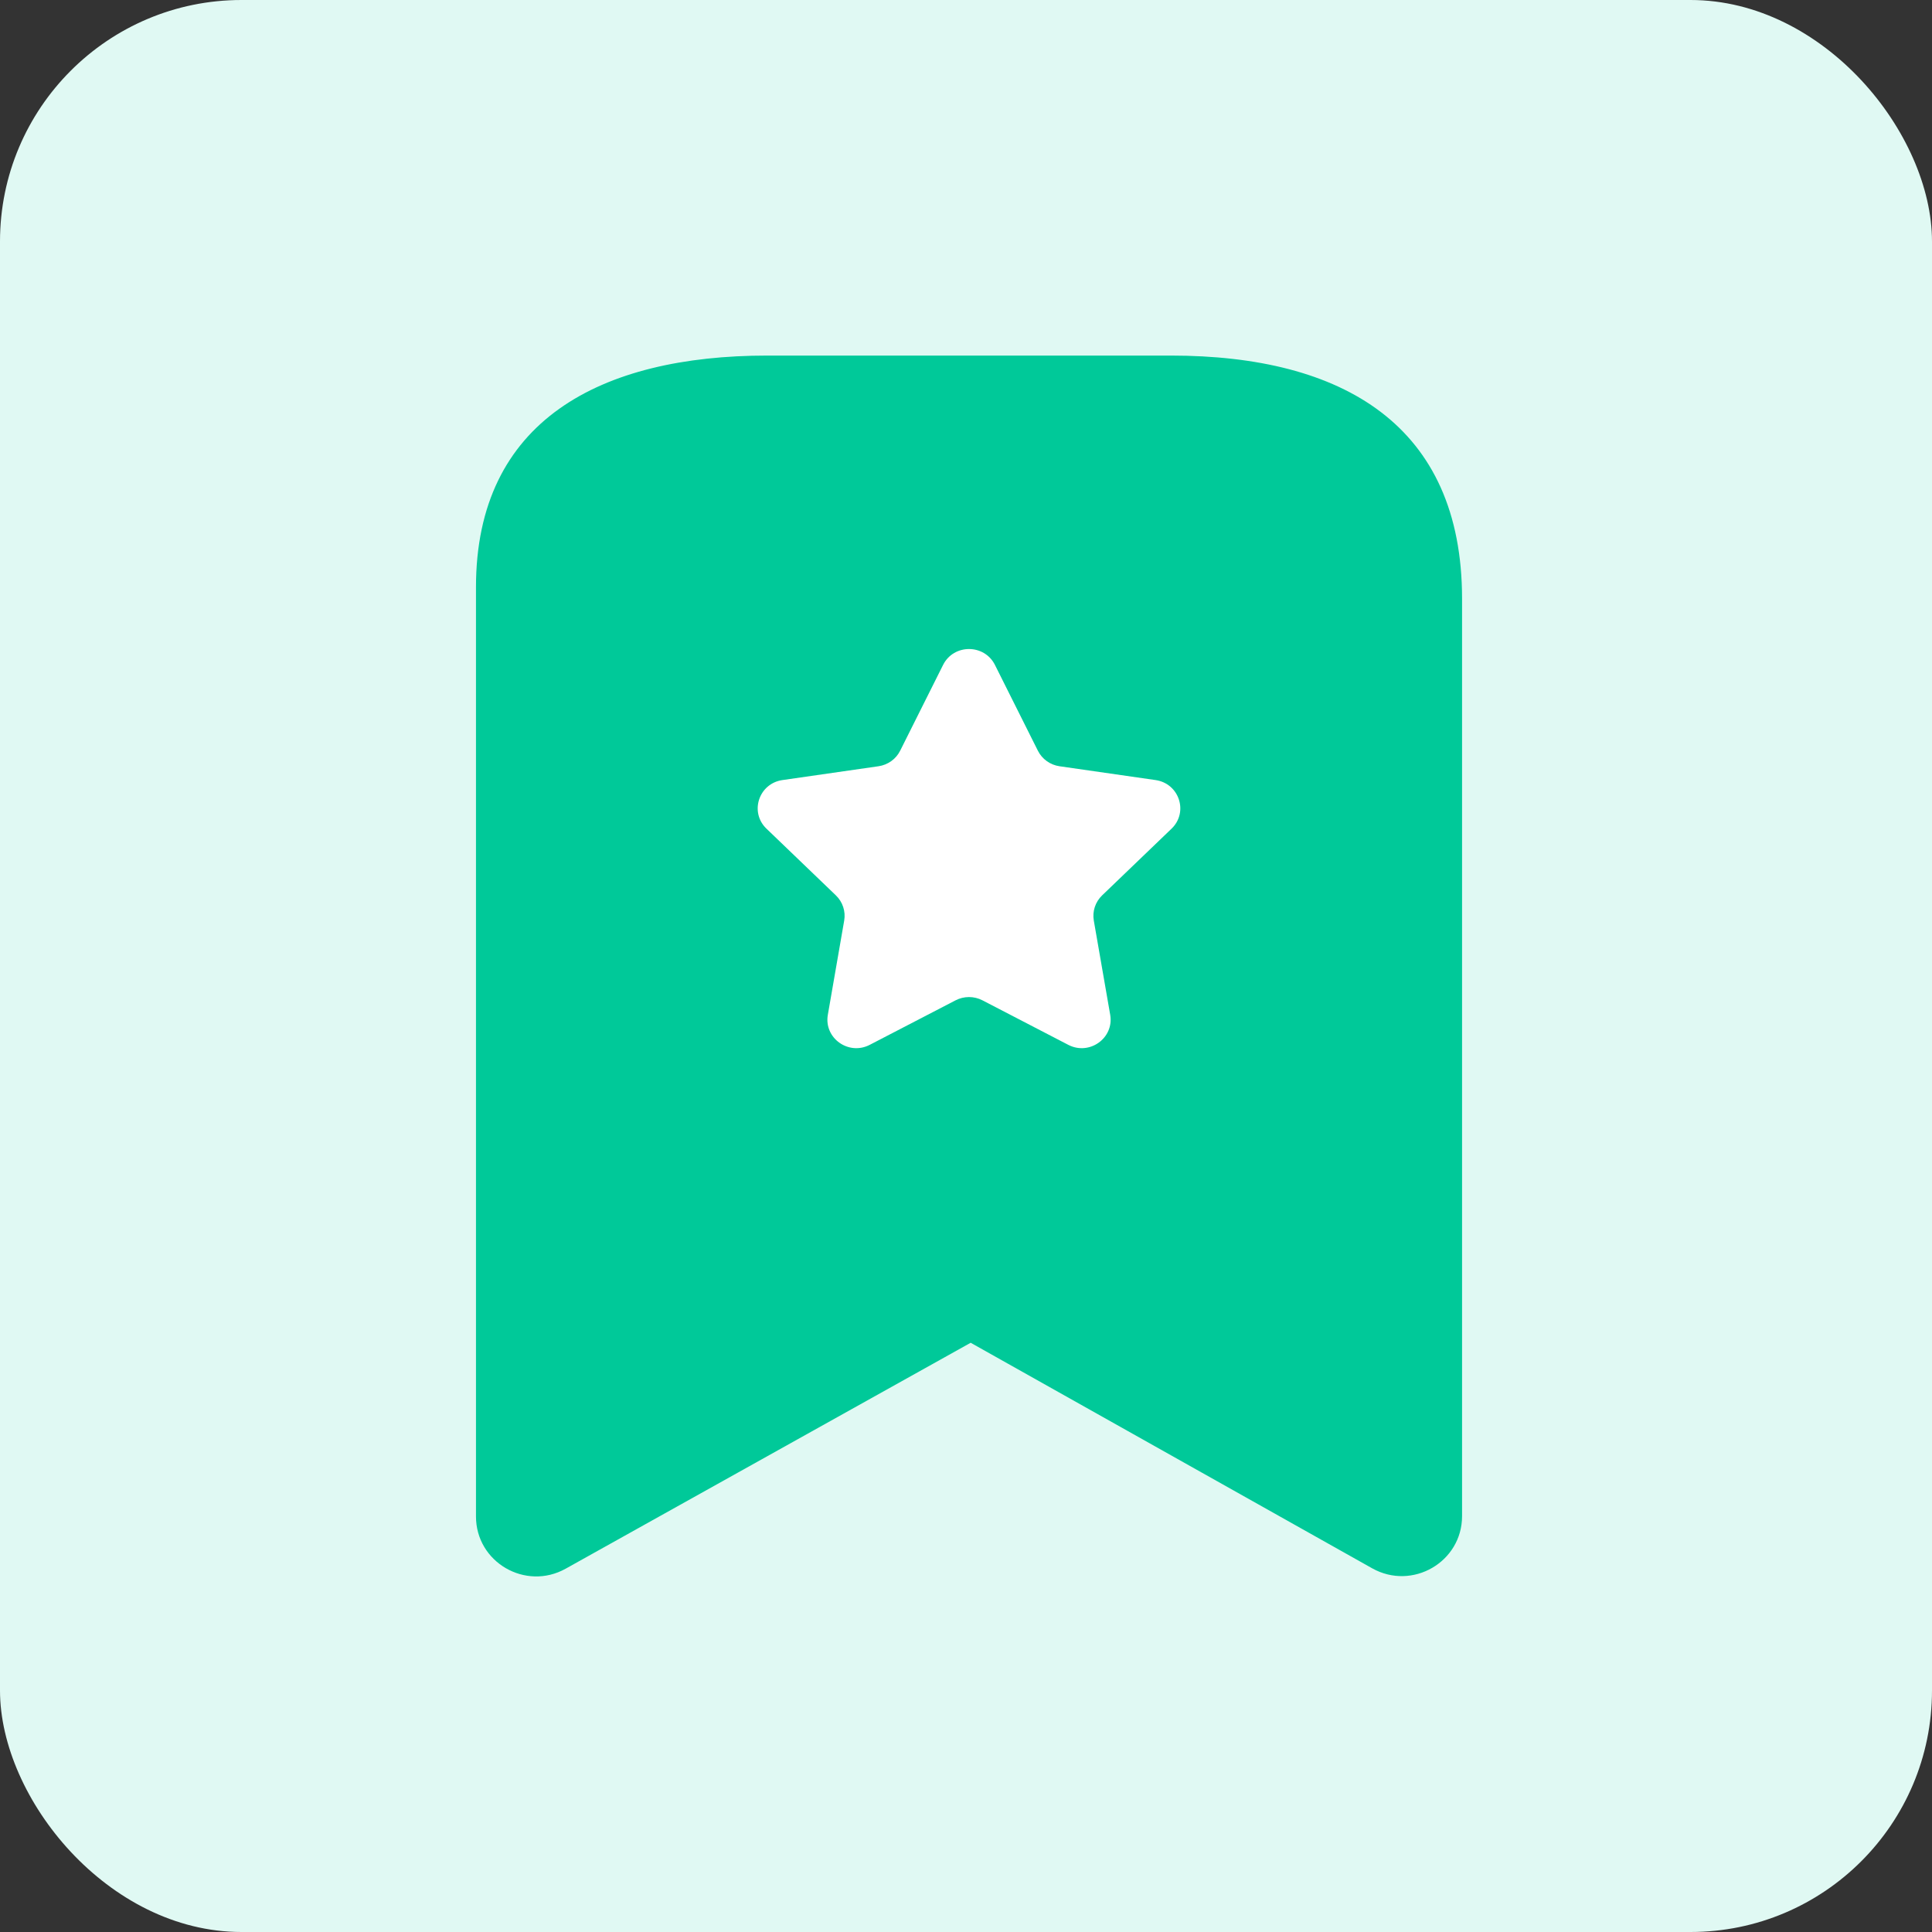
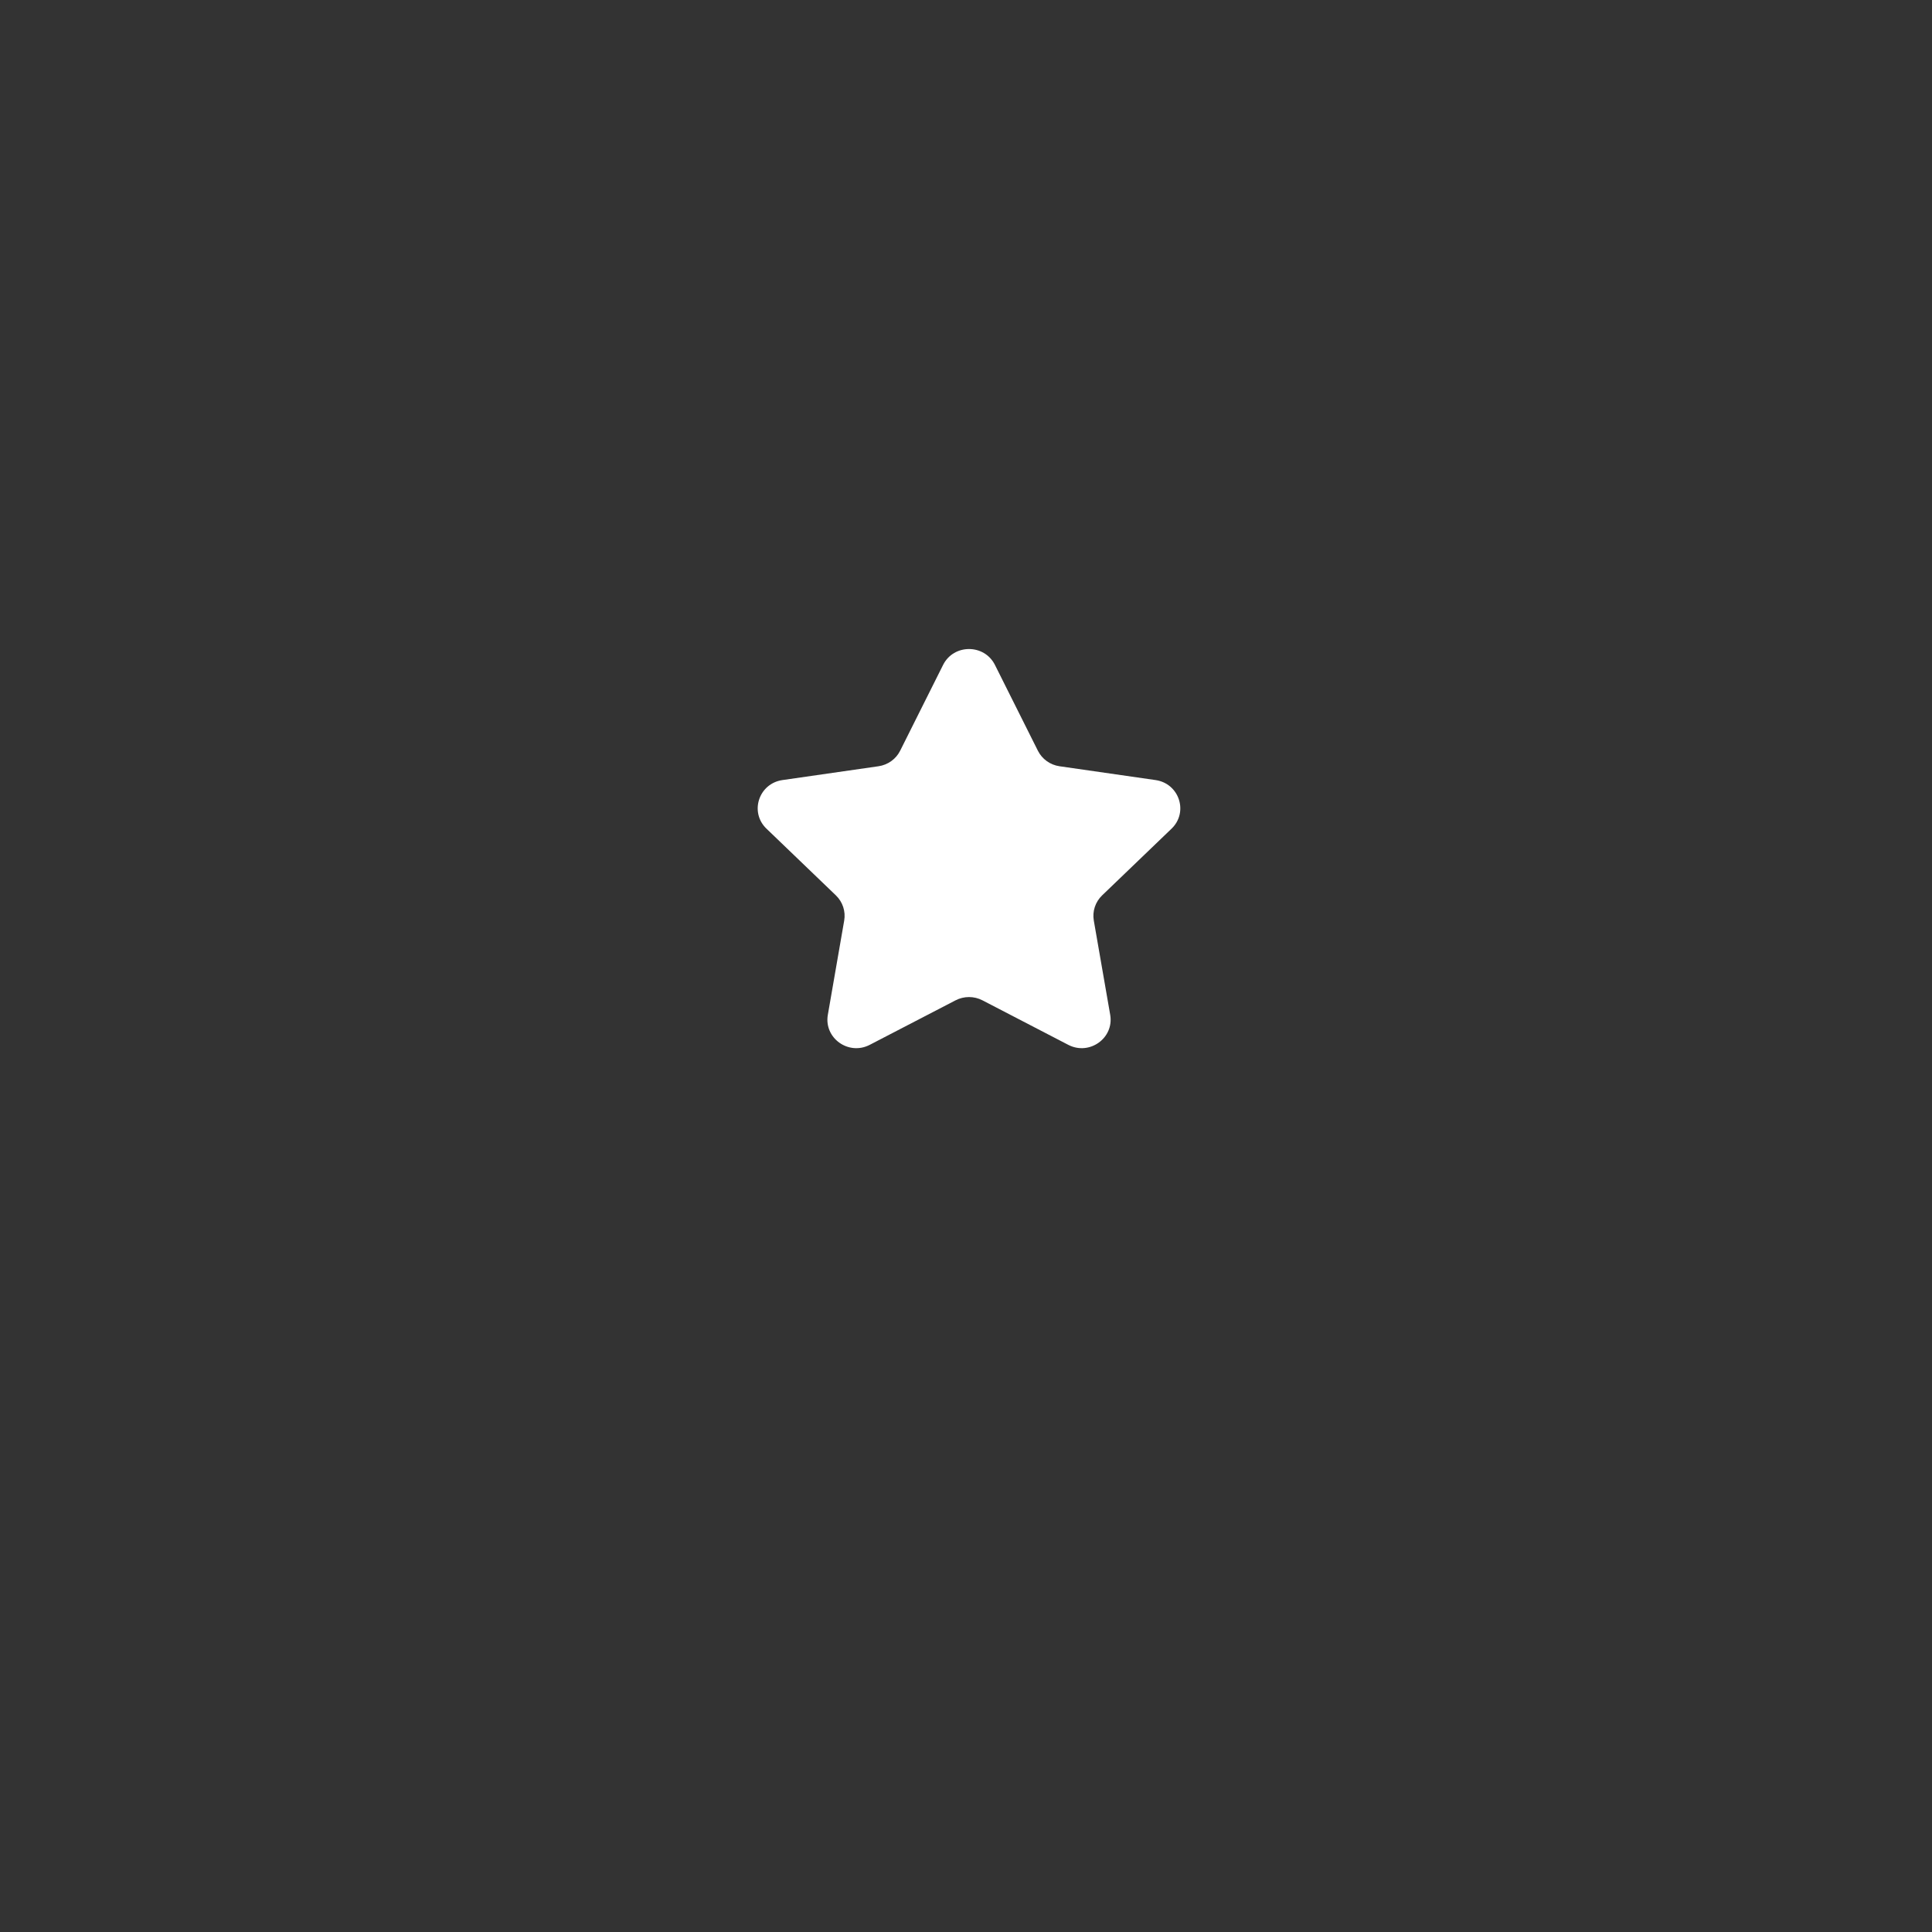
<svg xmlns="http://www.w3.org/2000/svg" width="96" height="96" viewBox="0 0 96 96" fill="none">
  <rect x="0" y="0" width="96" height="96" fill="#333333" stroke="none" />
-   <rect width="96" height="96" rx="12" fill="#E0F9F3" />
-   <path fill-rule="evenodd" clip-rule="evenodd" d="M72.649 29.753C72.649 21.126 66.719 17.668 58.18 17.668H38.129C29.853 17.668 23.651 20.89 23.651 29.177V75.351C23.651 77.627 26.113 79.06 28.108 77.947L48.232 66.721L68.182 77.928C70.18 79.048 72.649 77.614 72.649 75.335V29.753Z" fill="#00C999" />
  <path fill-rule="evenodd" clip-rule="evenodd" d="M49.438 33.04L51.57 37.299C51.779 37.718 52.182 38.008 52.649 38.075L57.419 38.761C58.597 38.931 59.066 40.359 58.213 41.177L54.764 44.491C54.425 44.817 54.271 45.286 54.351 45.746L55.165 50.424C55.366 51.581 54.134 52.464 53.081 51.917L48.818 49.706C48.4 49.489 47.9 49.489 47.481 49.706L43.218 51.917C42.165 52.464 40.933 51.581 41.135 50.424L41.947 45.746C42.028 45.286 41.873 44.817 41.535 44.491L38.086 41.177C37.233 40.359 37.702 38.931 38.88 38.761L43.649 38.075C44.117 38.008 44.522 37.718 44.73 37.299L46.861 33.04C47.389 31.987 48.91 31.987 49.438 33.04Z" fill="white" />
</svg>